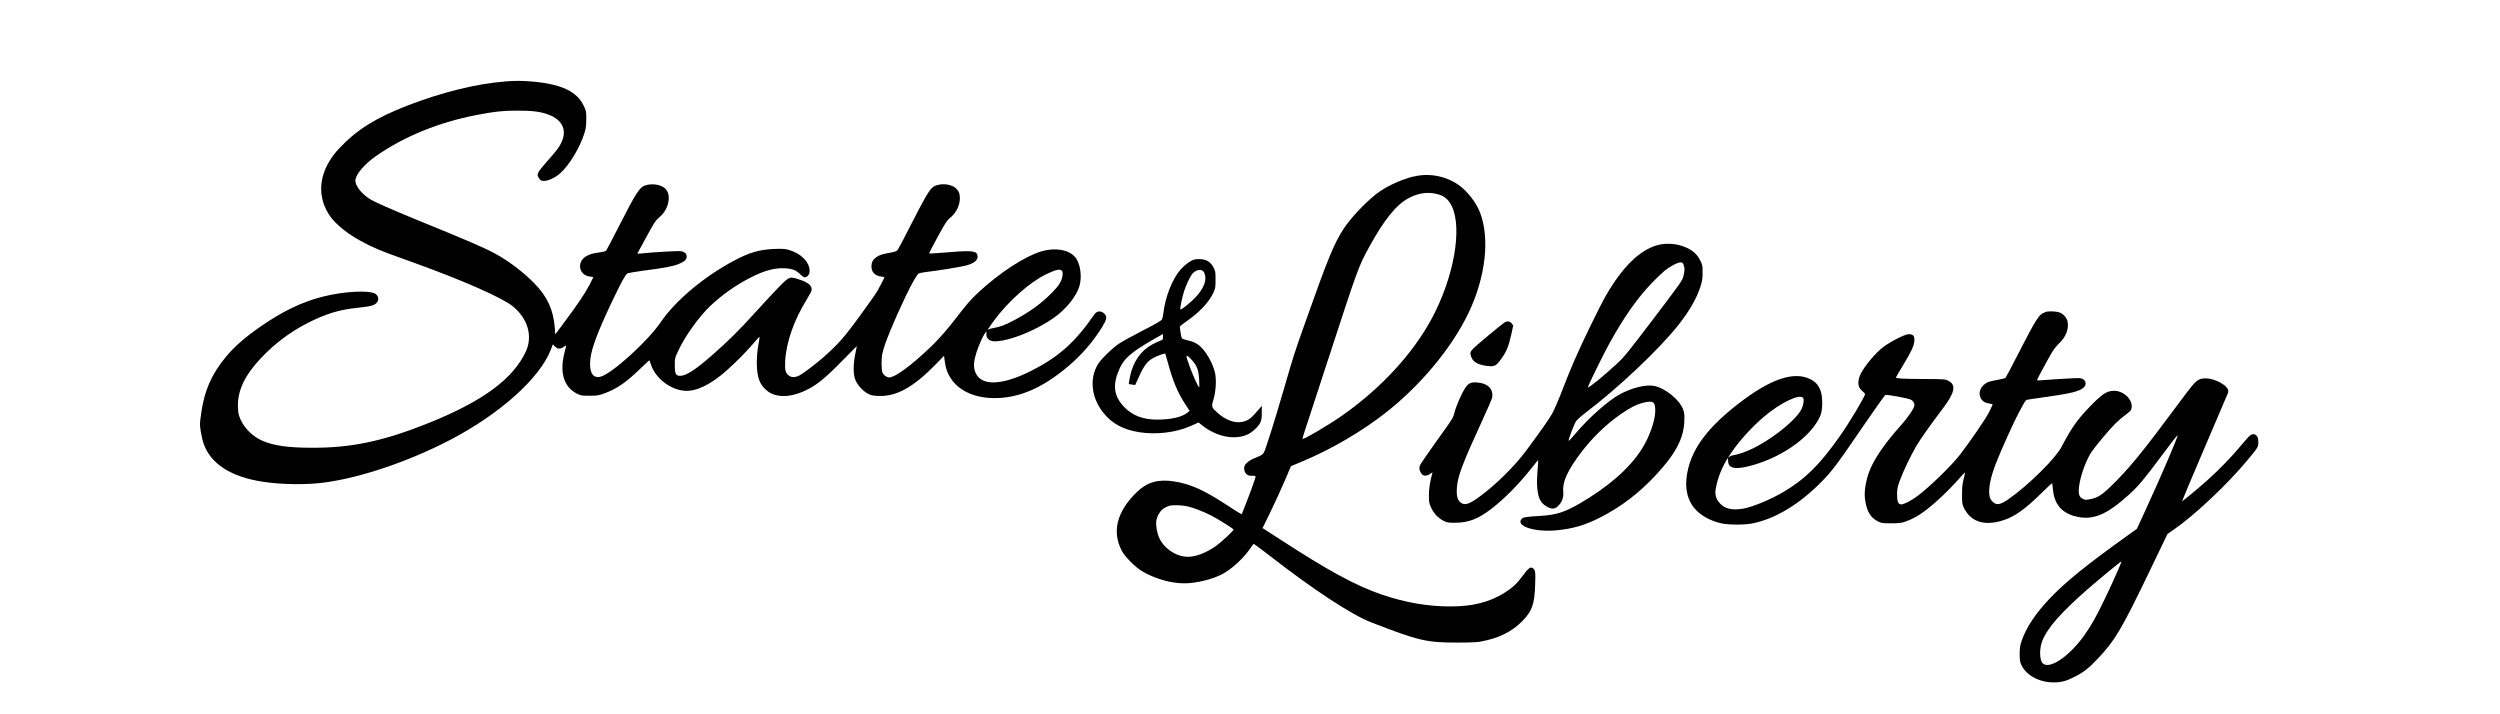
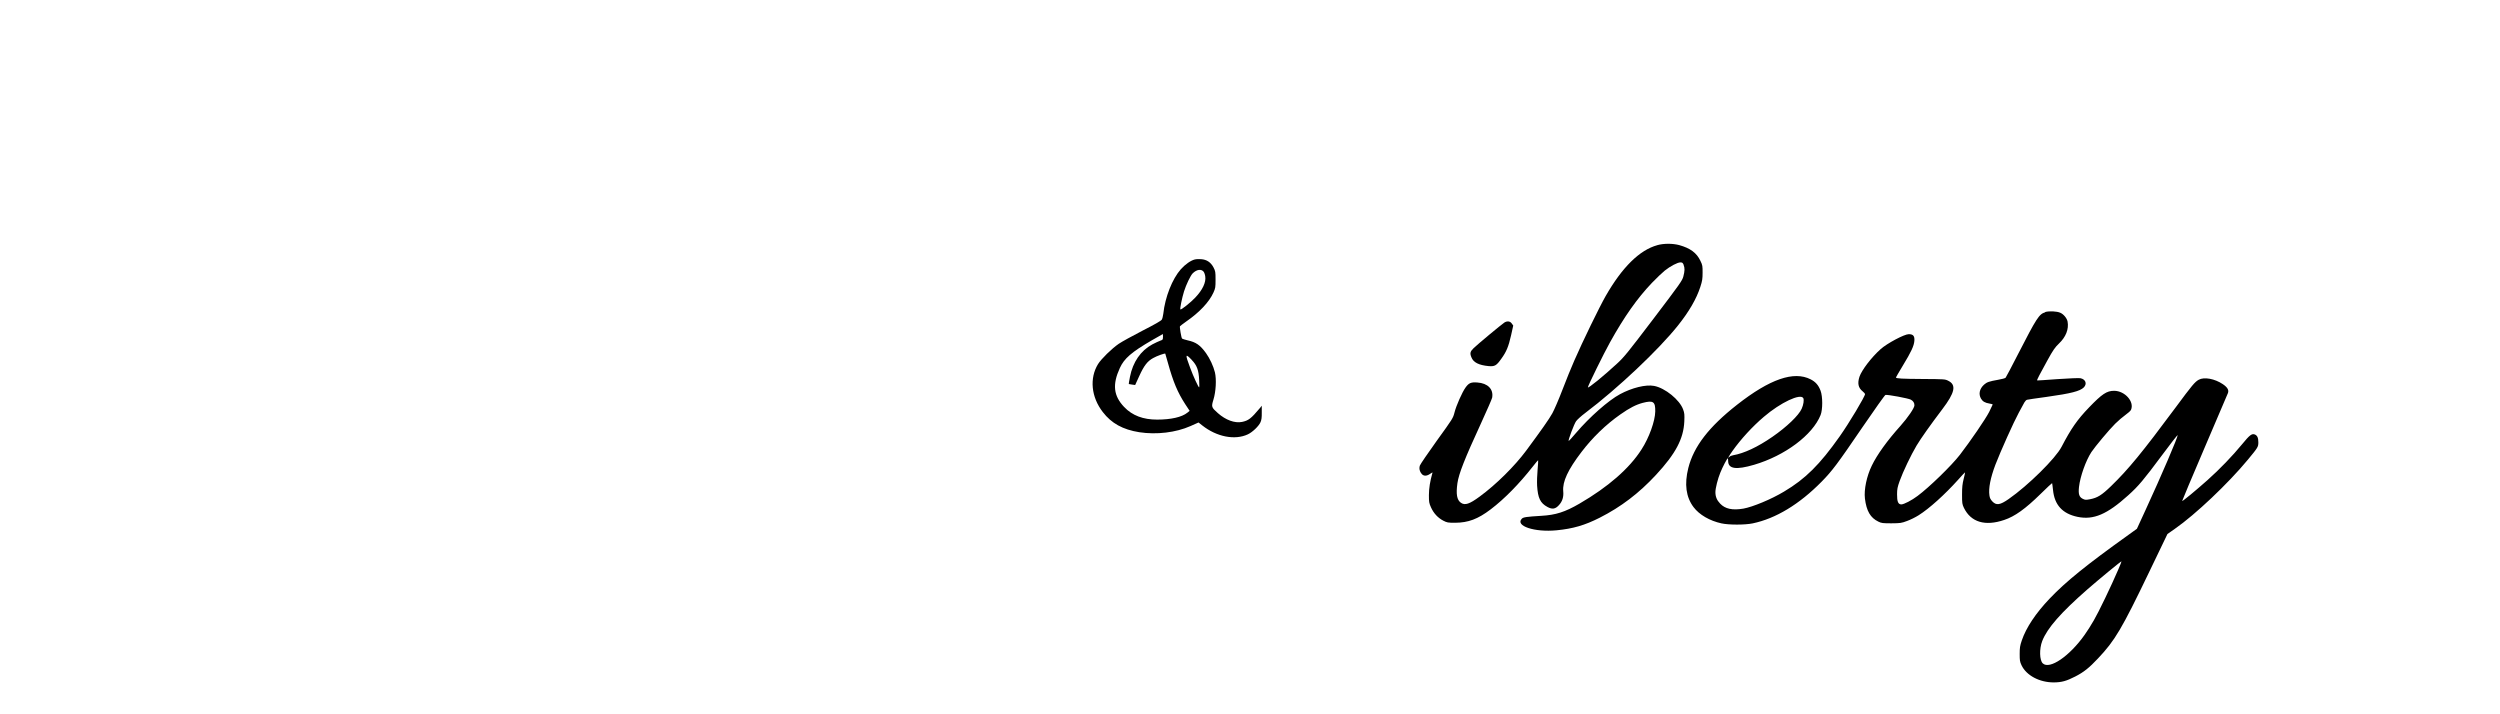
<svg xmlns="http://www.w3.org/2000/svg" id="Layer_2" data-name="Layer 2" viewBox="0 0 357 102">
  <defs>
    <style>
      .cls-1 {
        fill: none;
        opacity: 0;
        stroke: #ff4ad3;
        stroke-miterlimit: 10;
      }
    </style>
  </defs>
  <g id="Layer_1-2" data-name="Layer 1">
    <g>
      <g>
-         <path d="M72.09,11.64c-4.09.32-9.07,1.56-13.92,3.44-4.5,1.75-7.18,3.42-9.66,6.03-2.86,3.01-3.44,6.52-1.56,9.48,1.3,2.05,4.51,4.15,8.57,5.63.94.35,2.69.97,3.87,1.4,6.73,2.43,12.26,4.87,13.8,6.09,2.15,1.72,2.91,4.24,1.93,6.42-1.79,3.93-6.1,7.13-13.82,10.24-6.43,2.59-11,3.58-16.66,3.57-3.44,0-5.47-.28-7.13-.98-1.36-.58-2.55-1.72-3.14-3.02-.3-.67-.35-.88-.39-1.75-.11-2.33.96-4.61,3.31-7.08,1.98-2.08,4.15-3.71,6.61-4.97,2.64-1.34,4.49-1.91,7.24-2.2,1.37-.14,1.95-.26,2.26-.41.72-.36.83-1.1.24-1.55-.74-.58-4.54-.39-7.54.38s-5.67,2.05-8.82,4.22c-2.27,1.57-3.82,2.92-5.03,4.39-2.06,2.5-3.07,4.82-3.52,8.04-.22,1.55-.22,1.58-.05,2.66.1.59.28,1.37.41,1.72,1.02,2.86,3.89,4.71,8.42,5.4,2.69.42,6.28.46,8.87.11,5.3-.72,12.21-3.09,18.13-6.2,7-3.7,12.55-8.7,14.13-12.72l.31-.81.3.31c.38.38.77.4,1.26.05.2-.13.35-.22.35-.17s-.09.38-.19.76c-.81,2.97-.22,5.1,1.71,6.09.55.28.65.3,1.8.3s1.28-.03,2.22-.37c1.73-.64,3.12-1.61,5.25-3.7.58-.56,1.07-1.02,1.09-.99s.11.28.2.56c.61,1.94,2.69,3.6,4.77,3.79,1.67.15,3.79-.87,6.07-2.91,1.46-1.31,2.7-2.57,3.65-3.67.55-.65,1.01-1.15,1.03-1.13.03.02-.03.41-.11.85-.39,2-.37,4.13.05,5.3.28.81,1,1.6,1.77,1.96,1.15.54,2.73.46,4.38-.23,1.82-.76,3.11-1.76,5.76-4.49,1.12-1.15,2.04-2.08,2.05-2.07s-.09.5-.22,1.1c-.3,1.43-.32,2.83-.03,3.64.26.76,1.1,1.69,1.83,2.07.46.24.72.29,1.5.32,2.55.11,4.97-1.22,8.18-4.51l1.19-1.22.12.9c.41,3.35,3.53,5.38,7.82,5.12,3.22-.19,6.33-1.62,9.68-4.43,1.95-1.64,3.53-3.44,4.87-5.56.75-1.21.84-1.59.43-2.02-.47-.49-1.09-.46-1.46.08-2.7,3.93-5.05,6.03-8.84,7.97-4.5,2.31-7.6,2.32-8.24.03-.19-.69-.12-1.41.26-2.61.29-.94.92-2.33,1.22-2.73l.19-.24v.43c0,.33.07.48.27.67.39.35.85.4,1.96.22,2.13-.37,5.17-1.7,7.32-3.2,1.79-1.24,3.3-3.11,3.73-4.58.41-1.39.12-3.32-.63-4.17-.94-1.06-2.87-1.37-4.82-.79-2.35.71-5.89,3.01-8.87,5.76-1.15,1.06-1.77,1.77-3.17,3.6-1.27,1.66-2.59,3.18-3.7,4.24-2.83,2.71-5.14,4.4-5.98,4.4-.33,0-.76-.3-.93-.64-.19-.37-.21-2.01-.04-2.78.27-1.31,1.56-4.46,3.28-8.07.97-2.04,1.69-3.27,1.95-3.38.11-.05.65-.14,1.19-.21,1.44-.16,4.6-.68,5.39-.87,1.35-.32,1.98-.88,1.75-1.57-.2-.59-.92-.64-5.14-.28-.94.08-1.72.12-1.74.1-.03-.03.52-1.09,1.22-2.37,1.09-1.98,1.33-2.37,1.71-2.67.89-.68,1.45-1.78,1.46-2.84,0-.68-.16-1.06-.59-1.45-.83-.73-2.62-.75-3.39-.04-.47.44-1.17,1.65-3.07,5.38-.91,1.79-1.74,3.36-1.84,3.49-.14.17-.38.27-1.16.4-1.18.19-1.77.45-2.2.91-.26.29-.33.45-.37.89-.07.9.45,1.49,1.42,1.6.24.02.42.06.42.09,0,.09-.63,1.32-1,1.96-.22.38-1.37,2.02-2.57,3.65-2.23,3.07-3.14,4.07-5.3,5.96-.94.82-2.69,2.14-3.2,2.42-.62.33-1.15.36-1.55.07-.5-.35-.62-.82-.55-2.08.15-2.7,1.27-5.9,3.09-8.81.38-.62.7-1.23.7-1.37,0-.66-.5-1.06-1.88-1.51-1.28-.42-1.32-.4-2.9,1.21-.73.75-2.25,2.39-3.4,3.66-2.18,2.41-3.78,3.99-6.06,5.99-2.33,2.05-3.7,2.93-4.53,2.93-.65,0-.78-.28-.78-1.54,0-.97,0-.99.5-2.05.98-2.12,3.02-4.94,4.65-6.47,1.69-1.56,3.48-2.83,5.49-3.88,2.14-1.11,3.65-1.52,5.19-1.41,1.02.07,1.54.29,2.12.88.48.48.73.52,1.06.16.19-.18.24-.36.24-.69,0-1.27-1.29-2.54-3.06-3.01-.49-.13-.9-.15-1.99-.11-2.16.1-3.53.5-5.73,1.67-4.31,2.29-8.36,5.69-10.46,8.76-1.82,2.7-6.94,7.35-8.57,7.8-1.17.33-1.71-.64-1.49-2.58.19-1.54,1.05-3.81,2.98-7.91,1.36-2.86,1.99-4.04,2.28-4.23.11-.07,1.15-.26,2.31-.41,2.79-.35,4.16-.6,4.99-.93.84-.33,1.19-.64,1.19-1.07s-.28-.69-.85-.78c-.42-.06-4.5.17-5.75.34-.27.03-.46.02-.43-.03s.62-1.12,1.29-2.37c1.07-1.96,1.31-2.34,1.74-2.7.64-.52,1.02-1.08,1.26-1.78.32-.98.21-1.89-.31-2.39-.55-.52-1.63-.75-2.58-.54-1.07.23-1.41.74-4.22,6.25-.85,1.66-1.6,3.09-1.66,3.16-.07.07-.47.17-.9.23-.97.12-1.45.26-1.97.57-1.36.82-1.02,2.69.54,2.88.27.03.51.07.51.09s-.24.48-.52,1.04c-.73,1.39-1.66,2.76-3.93,5.81l-.99,1.32-.07-.96c-.2-2.53-1.04-4.39-2.86-6.27-1.54-1.59-3.56-3.14-5.55-4.25-1.46-.81-3.69-1.78-11.32-4.89-3.56-1.46-5.97-2.52-6.64-2.93-1.29-.81-2.22-2.05-2.09-2.81.16-.87,1.34-2.24,2.89-3.32,3.97-2.8,8.99-4.85,14.42-5.9,2.56-.49,3.68-.62,5.78-.62,2.15-.01,3.39.15,4.51.58,1.93.74,2.62,2.17,1.85,3.87-.35.78-.63,1.15-2.21,2.94-1.34,1.52-1.43,1.73-.97,2.34.21.28.29.31.73.3.59-.02,1.53-.47,2.2-1.05,1.33-1.16,2.89-3.76,3.53-5.87.18-.6.23-.99.23-1.9,0-1.1,0-1.15-.37-1.91-.97-2.07-3.28-3.13-7.52-3.47-1.47-.11-2.3-.11-3.82.01ZM151.68,38.71c.06.13.09.4.05.65-.12.8-.51,1.43-1.5,2.43-1.54,1.56-3.1,2.7-5.34,3.9-1.35.72-2.02.97-2.91,1.13-.35.05-.7.15-.76.22-.34.3-.05-.21.73-1.27,2.05-2.77,5.08-5.46,7.45-6.61,1.41-.69,2.09-.81,2.28-.43Z" />
-         <path d="M201.79,25.21c-2.03.55-4,1.5-5.28,2.51-1.67,1.32-3.69,3.49-4.66,4.98-1.37,2.13-2.17,4.06-5.44,13.29-1.56,4.39-1.68,4.75-3.09,9.63-1.29,4.46-2.59,8.57-2.84,9-.2.33-.32.4-1.28.78-.68.26-1.32.74-1.46,1.1-.18.42-.03.98.31,1.25.2.15.41.21.76.19s.49.03.49.13c0,.16-.76,2.3-1.47,4.07l-.51,1.3-.3-.16c-.18-.09-1-.62-1.83-1.16-3.29-2.15-5.2-3.01-7.52-3.37-2.25-.36-3.84.09-5.29,1.48-2.89,2.77-3.64,5.69-2.17,8.46.45.83,1.93,2.32,2.86,2.87,1.87,1.1,4.12,1.74,6.06,1.74,1.75,0,4.19-.62,5.57-1.4,1.37-.78,2.98-2.3,3.87-3.64.22-.33.43-.59.48-.59.04,0,.99.71,2.11,1.57,6.37,4.96,11.82,8.54,14.66,9.64,6.75,2.61,7.86,2.88,12.2,2.88,1.61.01,2.78-.04,3.28-.12,2.63-.45,4.63-1.43,6.13-2.99,1.36-1.41,1.7-2.37,1.79-5.18.07-1.81.03-2.09-.35-2.35-.32-.22-.68.06-1.44,1.12-.81,1.11-1.44,1.69-2.62,2.43-2.18,1.34-4.5,1.93-7.71,1.93s-6.42-.55-9.77-1.69c-3.79-1.3-7.7-3.43-14.91-8.13l-2.13-1.37,1.09-2.22c.6-1.22,1.51-3.21,2.03-4.42l.94-2.2,1.76-.74c4.07-1.71,8.37-4.23,11.75-6.88,5.02-3.93,9.46-9.28,11.85-14.27,2.45-5.13,3.07-10.67,1.62-14.38-.57-1.44-1.83-3.05-3.09-3.92-1.84-1.28-4.31-1.72-6.46-1.14ZM204.88,27.64c1.22.21,1.91.72,2.44,1.81,1.54,3.22.27,10.25-2.91,16.12-2.72,5.02-7.3,9.97-12.81,13.81-1.98,1.38-5.46,3.42-5.59,3.29-.03-.02.08-.43.24-.91.16-.47,1.56-4.79,3.13-9.58,4.62-14.15,4.6-14.1,6.15-16.93,2.14-3.9,3.87-6.04,5.65-6.97,1.28-.67,2.43-.86,3.69-.65ZM169.48,72.29c.93.19,2.33.74,3.5,1.34,1.02.53,3.18,1.89,3.18,1.99,0,.17-1.83,1.87-2.58,2.39-1.34.93-2.82,1.5-3.93,1.5-1.66,0-3.42-1.16-4.12-2.71-.31-.69-.5-1.8-.41-2.42.1-.71.57-1.48,1.1-1.8.24-.15.59-.31.75-.35.54-.14,1.71-.11,2.5.06Z" />
        <path d="M236.67,35.01c-2.54.7-5.02,3.14-7.39,7.28-.88,1.54-3.29,6.49-4.46,9.18-.42.95-1.2,2.86-1.71,4.21-.52,1.36-1.17,2.86-1.43,3.33-.47.85-1.6,2.45-3.74,5.34-1.65,2.22-4.28,4.83-6.64,6.56-1.47,1.08-2.11,1.29-2.69.88-.56-.4-.71-1.21-.49-2.79.2-1.36,1.02-3.46,3.39-8.6.82-1.79,1.53-3.41,1.57-3.61.22-1.21-.62-2.07-2.12-2.17-.89-.07-1.22.07-1.68.72-.49.68-1.33,2.59-1.57,3.54-.22.85-.24.88-2.53,4.05-1.26,1.76-2.35,3.35-2.42,3.55-.14.42-.04.86.27,1.21.28.32.72.31,1.2-.03.32-.23.36-.24.31-.08-.32,1.12-.49,2.15-.49,3.12,0,.99.02,1.13.3,1.76.38.84.98,1.49,1.75,1.89.54.28.66.3,1.71.3,1.85-.01,3.23-.52,5.07-1.92,1.95-1.48,4.06-3.63,6-6.1.4-.52.75-.93.77-.9.02.02-.02.63-.08,1.33-.07.73-.1,1.74-.07,2.3.11,1.76.45,2.48,1.47,3.03.69.38,1.14.31,1.65-.26.49-.53.69-1.17.61-1.99-.12-1.36.67-3.06,2.61-5.6,1.58-2.07,3.48-3.91,5.55-5.36,1.32-.93,2.25-1.4,3.19-1.65,1.51-.39,1.81-.18,1.79,1.22-.02,1.37-.87,3.75-1.96,5.43-1.74,2.73-4.77,5.36-8.86,7.74-2.07,1.2-3.38,1.62-5.44,1.74-2.15.13-2.59.19-2.8.42-.97,1.02,1.82,1.95,4.95,1.65,2.37-.23,4.05-.72,6.18-1.8,3.04-1.54,5.6-3.49,8.04-6.12,2.8-3.02,3.93-5.15,4.04-7.63.04-.98.02-1.2-.17-1.71-.49-1.37-2.58-3.07-4.14-3.36-1.18-.23-3.16.26-4.87,1.18-1.67.9-4.35,3.27-6.27,5.52-.56.67-1.04,1.18-1.07,1.16-.09-.09.78-2.42,1.06-2.81.15-.22.74-.76,1.33-1.2,4.63-3.5,10.45-8.99,13.25-12.51,1.56-1.96,2.62-3.78,3.17-5.49.27-.83.32-1.13.32-2,0-.96,0-1.08-.31-1.71-.54-1.14-1.45-1.81-3.03-2.25-.95-.25-2.2-.25-3.13.01ZM240.42,37.83c.18.45.17.86-.04,1.66-.16.59-.43.98-4.25,6.01-3.65,4.8-4.2,5.49-5.19,6.4-1.92,1.78-4.19,3.63-4.19,3.41s2.31-4.91,3.15-6.41c2.05-3.69,3.9-6.31,6.01-8.52.66-.68,1.47-1.46,1.81-1.73.8-.64,1.83-1.18,2.24-1.18.27,0,.34.05.47.36Z" />
        <path d="M170.62,37.05c-.61.16-1.35.69-1.99,1.39-1.23,1.39-2.25,3.97-2.51,6.36-.04.34-.14.73-.22.85-.1.16-1.02.69-2.73,1.56-1.42.73-2.96,1.58-3.42,1.89-.99.68-2.49,2.15-2.95,2.89-1.24,2.02-.98,4.71.68,6.85,1.23,1.61,2.87,2.51,5.21,2.88,2.46.38,5.23.05,7.32-.88l1.14-.51.53.42c2.06,1.63,4.65,2.14,6.5,1.28.66-.3,1.58-1.18,1.82-1.74.14-.31.19-.66.18-1.38v-.97l-.29.36c-1.25,1.49-1.62,1.76-2.53,1.95-1.04.21-2.33-.27-3.44-1.25-.93-.83-.96-.89-.64-1.94.35-1.13.45-2.89.21-3.89-.22-.89-.72-1.97-1.27-2.74-.83-1.15-1.43-1.57-2.63-1.83-.39-.09-.75-.21-.79-.25-.11-.11-.37-1.65-.3-1.76.02-.04.42-.34.88-.67,1.92-1.33,3.28-2.78,3.9-4.14.28-.63.3-.74.3-1.85s-.02-1.21-.29-1.74c-.39-.74-.98-1.13-1.78-1.18-.31-.02-.71-.01-.87.04ZM171.88,38.8c.09.12.2.42.23.67.13.84-.38,1.93-1.42,3.02-.63.68-2.04,1.8-2.13,1.7-.09-.09.23-1.64.52-2.58.3-.96.94-2.29,1.24-2.58.57-.56,1.22-.65,1.56-.23ZM166.07,48.12c0,.38-.03.41-.36.52-.21.07-.73.32-1.16.54-1.66.89-2.78,2.53-3.19,4.63-.11.55-.19,1.02-.17,1.03s.23.05.47.08l.44.06.59-1.29c.68-1.49,1.16-2.11,1.98-2.56.52-.3,1.68-.71,1.73-.63,0,.01.19.63.39,1.36.74,2.67,1.37,4.17,2.45,5.84l.64.97-.32.26c-.79.64-2.35.99-4.32.99s-3.53-.56-4.71-1.8c-1.52-1.6-1.7-3.2-.62-5.56.62-1.37,1.67-2.28,4.6-3.98.83-.48,1.53-.88,1.55-.88,0,0,.02.18.02.4ZM170.18,51.4c.74.77.99,1.44,1.06,2.86.03.58.03,1.06,0,1.06-.11,0-.85-1.61-1.29-2.81-.73-1.95-.7-2.09.24-1.11Z" />
        <path d="M292.07,44.59c-.89.26-1.22.77-3.93,6.05-.89,1.75-1.68,3.23-1.74,3.3s-.55.21-1.06.29c-1.3.23-1.62.34-2.02.7-.65.59-.81,1.35-.43,2,.23.4.58.6,1.21.7.25.04.46.1.46.13,0,.02-.24.5-.51,1.07-.51,1-2.67,4.16-4.18,6.12-1.2,1.55-4.37,4.63-6.04,5.87-.83.63-1.96,1.21-2.32,1.21-.45,0-.62-.4-.61-1.44,0-.74.06-1.03.37-1.9.48-1.34,1.62-3.72,2.41-5.05.65-1.08,1.99-2.97,3.68-5.2,1.8-2.37,2.04-3.47.86-4.06-.47-.24-.54-.24-3.67-.26-2.94-.02-3.81-.06-3.81-.22,0-.03.45-.8.99-1.7,1.2-1.97,1.58-2.8,1.64-3.52.06-.7-.17-.96-.8-.96s-3.11,1.32-4.02,2.14c-1.31,1.17-2.69,2.98-3.02,3.94-.3.94-.18,1.57.45,2.08.2.16.35.34.35.39,0,.34-2.29,4.17-3.63,6.06-2.84,4.02-4.89,6.06-7.94,7.87-1.85,1.11-4.47,2.19-5.8,2.43-1.58.27-2.61.04-3.32-.71-.47-.49-.68-.98-.68-1.65,0-.54.34-1.91.7-2.77.32-.8.97-2.05,1.07-2.05.03,0,.05.18.05.4.02,1.12,1.15,1.27,3.71.52,4.39-1.29,8.35-4.25,9.49-7.1.31-.78.31-2.64,0-3.47-.3-.8-.72-1.27-1.42-1.63-2.4-1.23-5.83-.04-10.51,3.63-4.04,3.17-6.18,5.96-6.96,9.03-.58,2.32-.33,4.15.75,5.59.82,1.09,2.32,1.96,3.99,2.32,1.05.23,3.34.23,4.45,0,3.3-.69,6.65-2.71,9.86-5.97,1.49-1.52,2.2-2.45,5.83-7.78,1.71-2.5,3.18-4.57,3.27-4.59.27-.08,3.27.48,3.62.67.35.19.52.45.52.81,0,.38-.93,1.74-1.99,2.93-1.88,2.09-3.34,4.11-4.1,5.69-.73,1.5-1.13,3.42-.98,4.69.22,1.78.78,2.75,1.92,3.3.44.22.64.24,1.86.24,1.28-.01,1.43-.03,2.23-.33.48-.17,1.22-.54,1.66-.82,1.53-.96,3.74-2.96,5.63-5.06.53-.6.99-1.09,1-1.07.02.02-.07.44-.2.94-.18.73-.23,1.17-.23,2.24,0,1.26.02,1.36.27,1.9,1,2.04,3.02,2.65,5.75,1.72,1.51-.5,3.03-1.59,5.19-3.71.89-.87,1.63-1.57,1.65-1.55.02.01.07.46.13.98.21,2.14,1.35,3.39,3.51,3.84,2.27.47,4.21-.35,7.23-3.08,1.45-1.3,2.2-2.19,4.83-5.73,1.21-1.63,2.21-2.92,2.23-2.86.06.21-2.28,5.69-4.6,10.72l-1.22,2.65-1.22.88c-6.01,4.3-8.9,6.64-11.23,9.08-2.01,2.11-3.37,4.16-3.99,5.99-.26.77-.3,1.04-.3,1.92,0,.91.02,1.09.26,1.61.69,1.47,2.58,2.47,4.63,2.46,1.12-.01,1.81-.21,3.04-.84s1.98-1.23,3.25-2.58c2.43-2.57,3.39-4.18,7.38-12.49l2.54-5.28,1.07-.75c2.93-2.04,7.59-6.45,10.41-9.86,1.46-1.76,1.5-1.84,1.5-2.49s-.15-.96-.49-1.11c-.44-.17-.74.06-1.83,1.39-1.37,1.67-3.19,3.56-4.95,5.13-1.55,1.38-3.56,3.05-3.61,2.98-.02-.02,1.42-3.44,3.2-7.6,1.79-4.16,3.29-7.69,3.34-7.82.16-.43-.07-.82-.73-1.27-1.16-.78-2.67-1.06-3.44-.63-.56.31-.94.77-3.28,3.93-4.8,6.47-6.78,8.88-9.24,11.26-1.33,1.29-1.95,1.67-2.99,1.87-.62.12-.72.11-1.06-.06-.51-.26-.64-.67-.53-1.69.17-1.51.97-3.75,1.77-4.98.52-.78,2.53-3.19,3.4-4.05.43-.43,1.1-1,1.47-1.26s.73-.58.79-.73c.5-1.16-.88-2.71-2.42-2.71-1.05,0-1.73.46-3.56,2.36-1.7,1.76-2.59,3.05-3.94,5.64-.86,1.66-4.76,5.51-7.56,7.46-1.22.85-1.75.93-2.31.35-.27-.29-.38-.49-.43-.87-.15-1.03.15-2.52.85-4.38.72-1.88,2.63-6.13,3.34-7.43.34-.63.71-1.28.8-1.47.11-.18.27-.36.38-.38.11-.03,1.36-.22,2.79-.41,3.51-.49,4.77-.82,5.31-1.35.51-.51.27-1.17-.48-1.32-.21-.04-1.66.02-3.26.13-1.59.12-2.9.21-2.92.18-.05-.05.4-.93,1.45-2.82.84-1.53,1.1-1.89,1.67-2.44.99-.94,1.43-2.06,1.23-3.14-.09-.46-.56-1.05-1.03-1.25-.49-.23-1.63-.28-2.2-.1ZM257.51,56.85c.13.26.03.94-.23,1.52-.42.95-2.13,2.59-4.17,4-2.12,1.47-4.06,2.37-5.62,2.64-.21.03-.43.13-.52.22-.33.35-.11-.08.44-.85,1.18-1.66,2.83-3.47,4.47-4.86,2.38-2.04,5.25-3.39,5.63-2.66ZM302.48,81.35c-.98,2.29-2.82,6.12-3.49,7.25-.36.64-.95,1.56-1.3,2.05-2.16,3.06-5.01,5-5.98,4.08-.47-.44-.51-2.08-.08-3.19.72-1.85,2.65-4.05,6.5-7.42,1.61-1.4,4.77-4.01,4.82-3.96.02.02-.19.55-.47,1.19Z" />
        <path d="M214.8,46.08c-.44.29-3.78,3.07-4.35,3.62-.51.49-.58.74-.33,1.33.28.73,1.07,1.12,2.46,1.25.86.07,1.11-.06,1.8-1.04.73-1,1.04-1.75,1.4-3.35l.31-1.4-.21-.29c-.24-.35-.66-.4-1.09-.12Z" />
      </g>
      <rect class="cls-1" x=".5" y=".5" width="356" height="101" />
    </g>
  </g>
</svg>